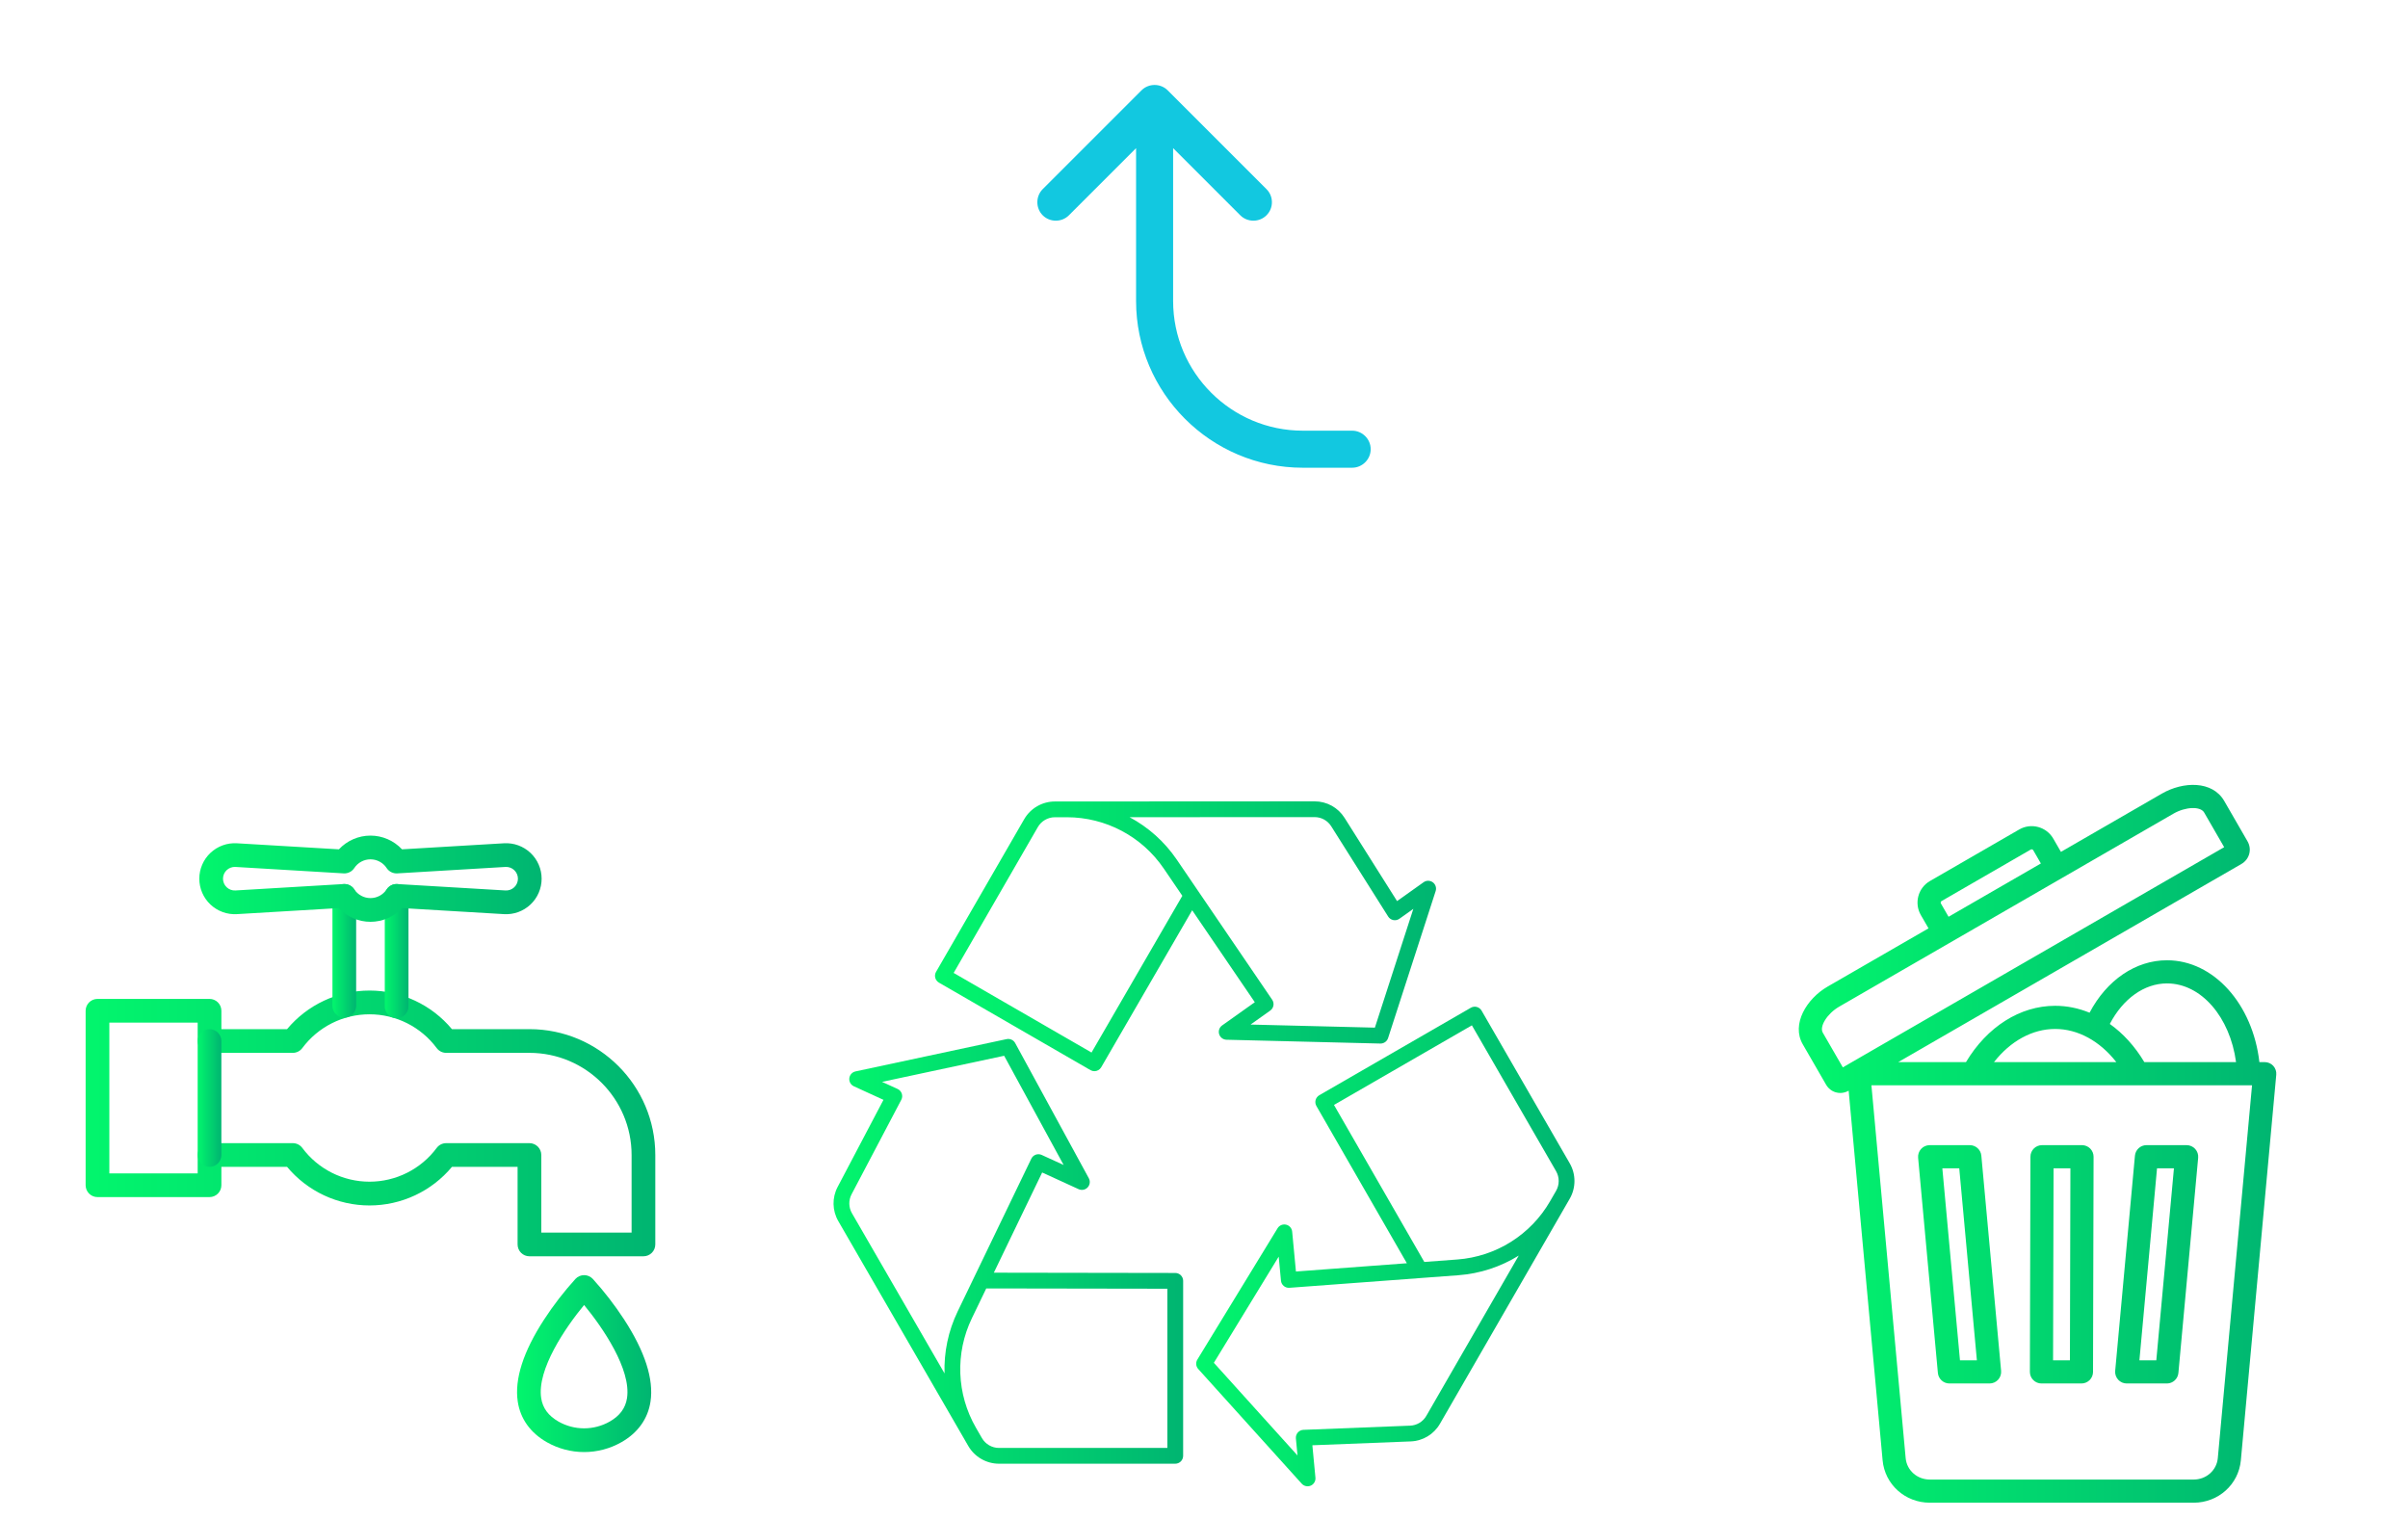
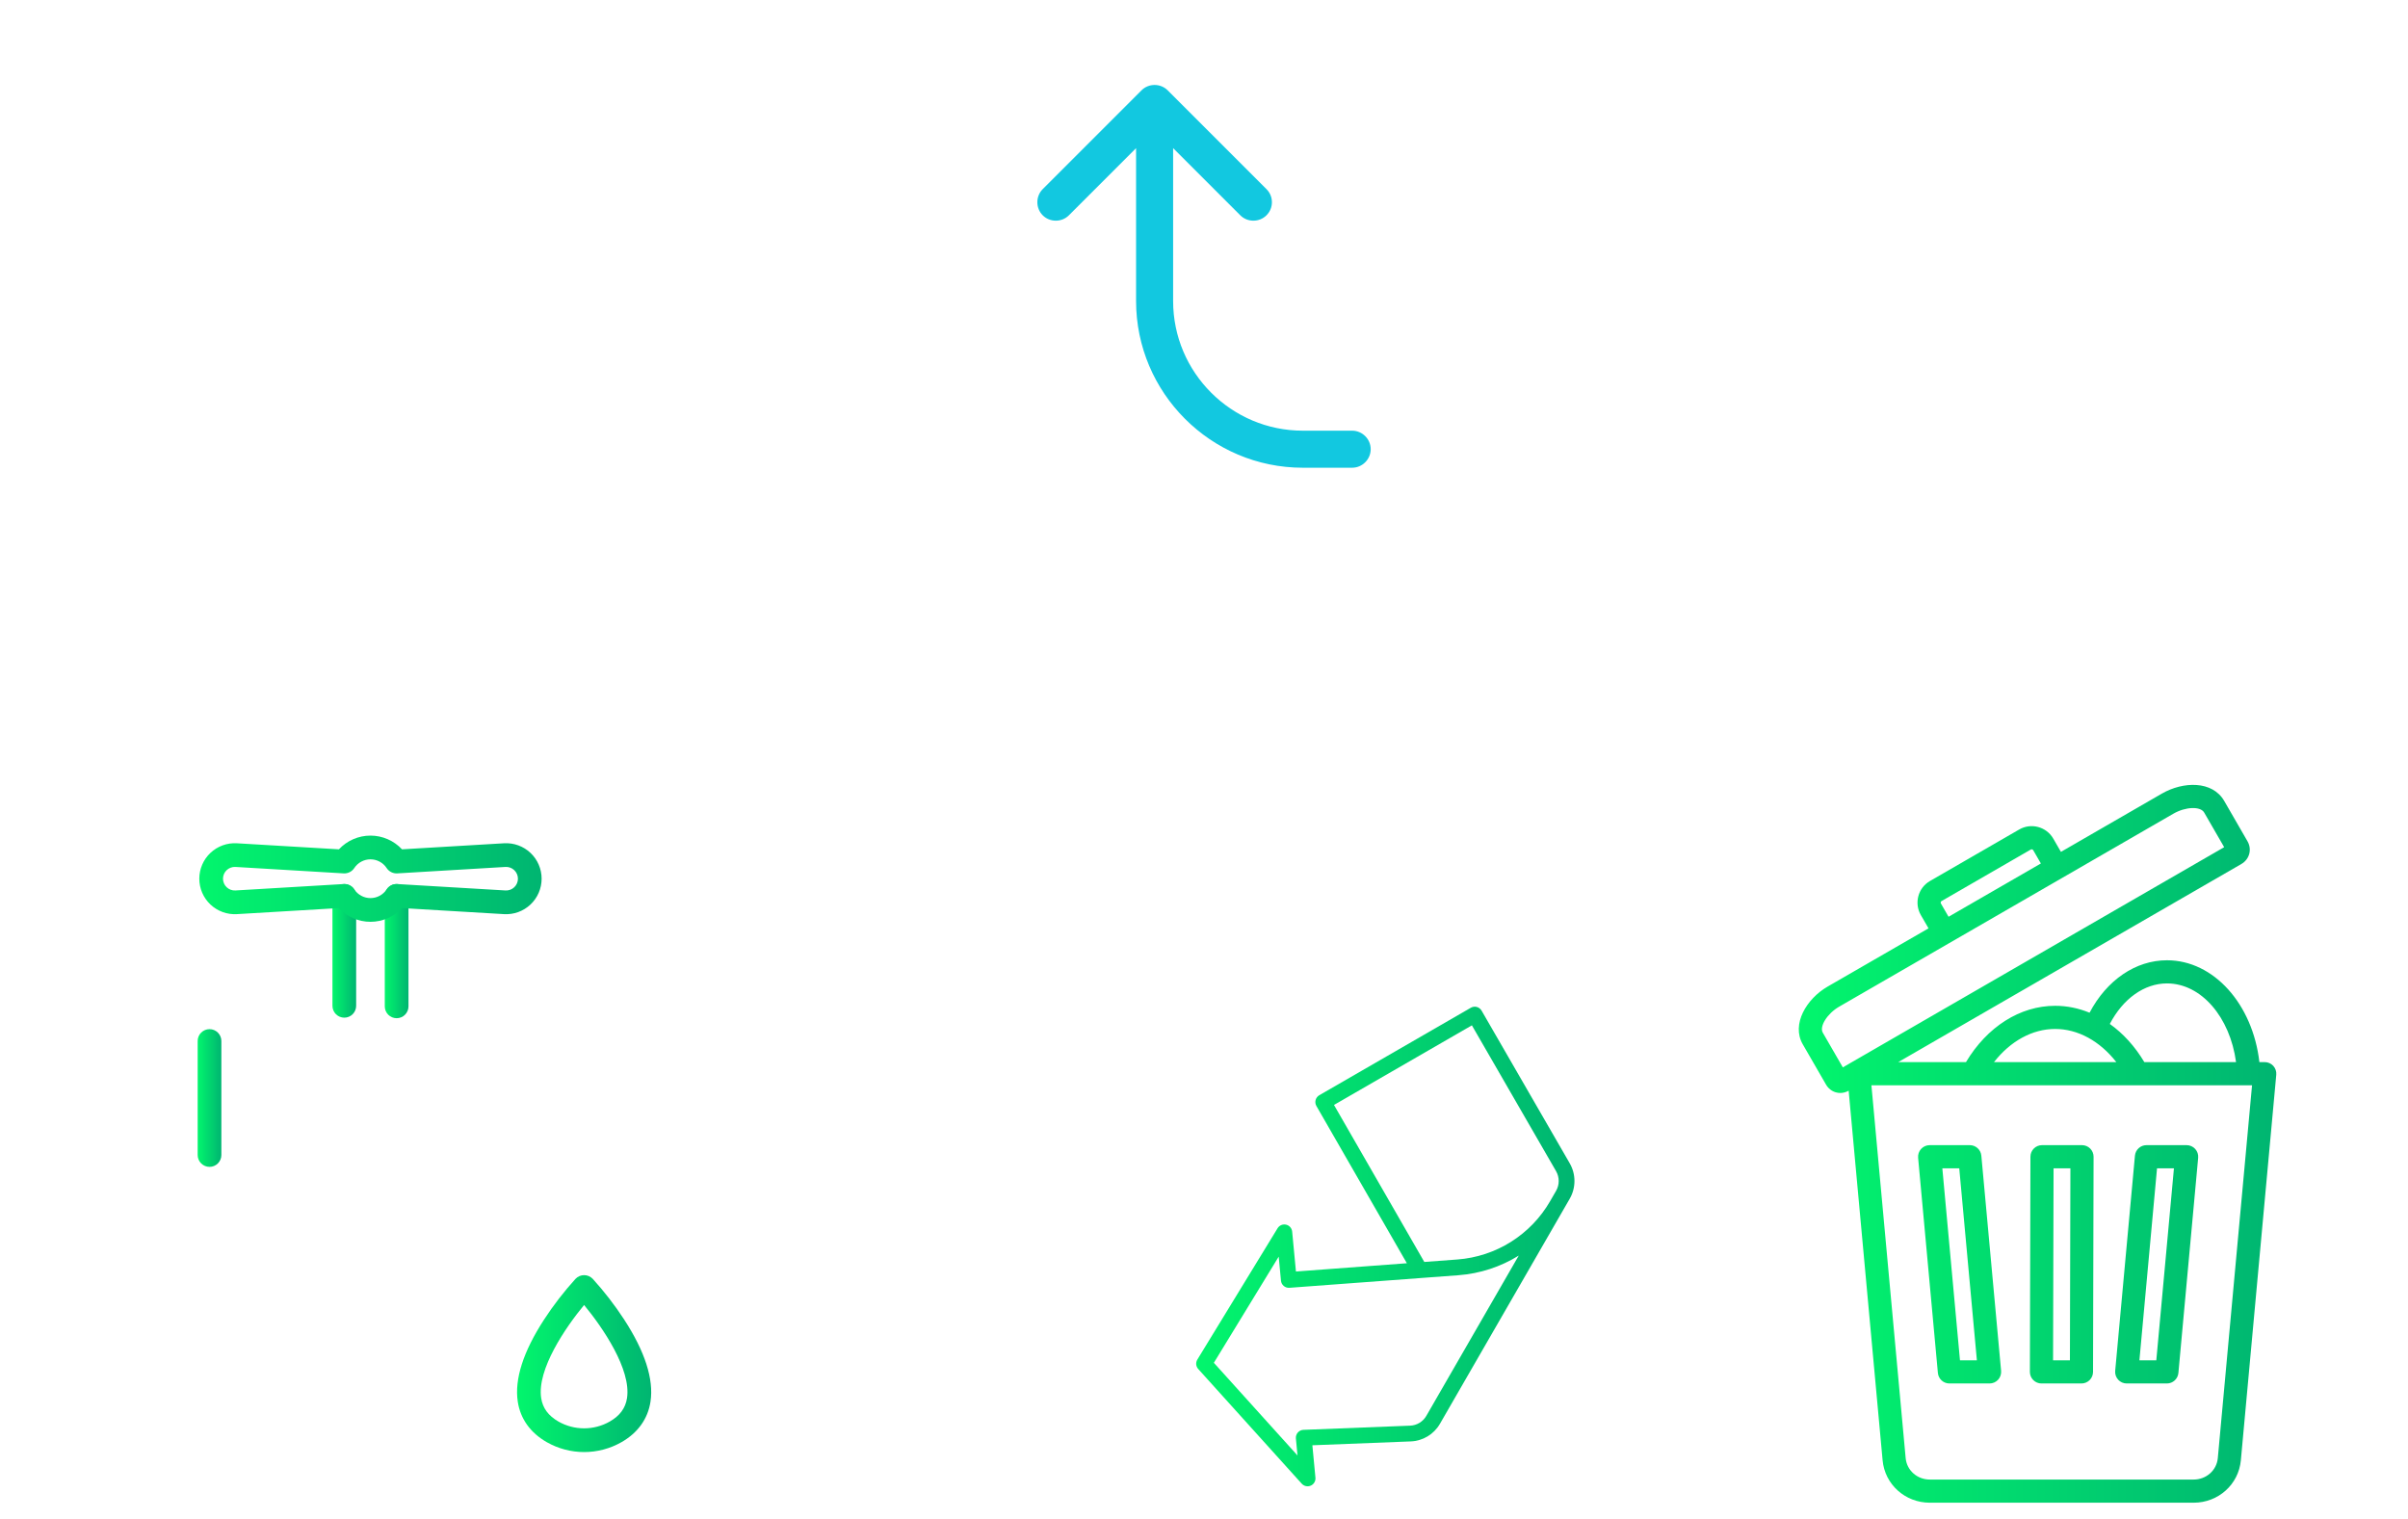
<svg xmlns="http://www.w3.org/2000/svg" width="260" height="164" viewBox="0 0 260 164" fill="none">
-   <path d="M69.475 135.643H57.166C56.827 135.643 56.501 135.508 56.261 135.268C56.021 135.028 55.886 134.703 55.886 134.363V125.987H48.8C47.713 127.291 46.352 128.341 44.813 129.061C43.275 129.781 41.597 130.154 39.899 130.154C38.2 130.154 36.523 129.781 34.985 129.061C33.446 128.341 32.085 127.291 30.997 125.987H23.903V127.971C23.903 128.311 23.768 128.636 23.528 128.876C23.288 129.116 22.962 129.251 22.623 129.251H10.526C10.187 129.251 9.861 129.116 9.621 128.876C9.381 128.636 9.246 128.311 9.246 127.971V109.133C9.246 108.794 9.381 108.468 9.621 108.228C9.861 107.988 10.187 107.853 10.526 107.853H22.623C22.962 107.853 23.288 107.988 23.528 108.228C23.768 108.468 23.903 108.794 23.903 109.133V111.118H30.995C32.083 109.814 33.444 108.765 34.982 108.045C36.52 107.324 38.198 106.951 39.897 106.951C41.595 106.951 43.273 107.324 44.811 108.045C46.349 108.765 47.71 109.814 48.798 111.118H57.166C64.659 111.118 70.755 117.214 70.755 124.707V134.363C70.755 134.703 70.62 135.028 70.38 135.268C70.14 135.508 69.814 135.643 69.475 135.643ZM58.446 133.083H68.195V124.707C68.195 118.627 63.248 113.678 57.166 113.678H48.179C47.979 113.678 47.782 113.632 47.604 113.542C47.426 113.452 47.271 113.322 47.152 113.162C46.311 112.031 45.216 111.112 43.957 110.478C42.697 109.845 41.306 109.515 39.897 109.515C38.486 109.515 37.096 109.845 35.836 110.478C34.577 111.112 33.482 112.031 32.641 113.162C32.522 113.322 32.367 113.452 32.189 113.542C32.011 113.631 31.814 113.678 31.615 113.678H22.623C22.283 113.678 21.958 113.543 21.718 113.303C21.478 113.063 21.343 112.738 21.343 112.398V110.413H11.806V126.691H21.343V124.707C21.343 124.368 21.478 124.042 21.718 123.802C21.958 123.562 22.283 123.427 22.623 123.427H31.615C31.814 123.427 32.011 123.474 32.189 123.563C32.367 123.653 32.521 123.782 32.641 123.942C33.482 125.074 34.576 125.993 35.836 126.626C37.095 127.26 38.486 127.589 39.896 127.589C41.306 127.589 42.696 127.26 43.956 126.626C45.216 125.993 46.31 125.074 47.151 123.942C47.27 123.782 47.425 123.652 47.603 123.563C47.782 123.473 47.979 123.427 48.178 123.427H57.166C57.506 123.427 57.831 123.562 58.071 123.802C58.311 124.042 58.446 124.368 58.446 124.707V133.083Z" fill="url(#paint0_linear_9486_35914)" />
  <path d="M22.622 125.988C22.282 125.988 21.957 125.853 21.717 125.613C21.477 125.373 21.342 125.047 21.342 124.708V112.399C21.342 112.06 21.477 111.734 21.717 111.494C21.957 111.254 22.282 111.119 22.622 111.119C22.961 111.119 23.287 111.254 23.527 111.494C23.767 111.734 23.902 112.06 23.902 112.399V124.708C23.902 125.047 23.767 125.373 23.527 125.613C23.287 125.853 22.961 125.988 22.622 125.988Z" fill="url(#paint1_linear_9486_35914)" />
  <path d="M42.825 109.937C42.485 109.937 42.16 109.802 41.92 109.562C41.68 109.322 41.545 108.997 41.545 108.657V96.729C41.545 96.39 41.68 96.064 41.92 95.824C42.16 95.584 42.485 95.449 42.825 95.449C43.164 95.449 43.49 95.584 43.73 95.824C43.97 96.064 44.105 96.39 44.105 96.729V108.657C44.105 108.997 43.97 109.322 43.73 109.562C43.49 109.802 43.164 109.937 42.825 109.937Z" fill="url(#paint2_linear_9486_35914)" />
  <path d="M37.175 109.878C36.835 109.878 36.51 109.743 36.269 109.503C36.029 109.263 35.895 108.937 35.895 108.598V96.729C35.895 96.39 36.029 96.064 36.269 95.824C36.51 95.584 36.835 95.449 37.175 95.449C37.514 95.449 37.84 95.584 38.08 95.824C38.32 96.064 38.455 96.39 38.455 96.729V108.598C38.455 108.937 38.32 109.263 38.08 109.503C37.84 109.743 37.514 109.878 37.175 109.878Z" fill="url(#paint3_linear_9486_35914)" />
  <path d="M40 99.528C39.361 99.529 38.728 99.398 38.142 99.142C37.556 98.887 37.029 98.514 36.594 98.046L25.573 98.7C25.052 98.73 24.53 98.654 24.04 98.475C23.55 98.296 23.101 98.019 22.721 97.661C22.342 97.303 22.039 96.871 21.833 96.392C21.626 95.913 21.52 95.396 21.52 94.874C21.52 94.353 21.626 93.836 21.833 93.357C22.039 92.878 22.342 92.446 22.721 92.088C23.101 91.73 23.55 91.453 24.04 91.274C24.53 91.095 25.052 91.019 25.573 91.049L36.594 91.703C37.03 91.236 37.557 90.862 38.143 90.607C38.729 90.352 39.361 90.221 40 90.221C40.639 90.221 41.271 90.352 41.857 90.607C42.443 90.862 42.97 91.236 43.406 91.703L54.427 91.049C54.948 91.019 55.47 91.095 55.96 91.274C56.451 91.453 56.899 91.73 57.279 92.088C57.658 92.446 57.961 92.878 58.167 93.357C58.374 93.836 58.481 94.353 58.481 94.874C58.481 95.396 58.374 95.913 58.167 96.392C57.961 96.871 57.658 97.303 57.279 97.661C56.899 98.019 56.451 98.296 55.96 98.475C55.47 98.654 54.948 98.73 54.427 98.7L43.406 98.046C42.971 98.515 42.444 98.888 41.858 99.143C41.272 99.398 40.639 99.529 40 99.528ZM37.182 95.448C37.394 95.448 37.602 95.501 37.789 95.601C37.975 95.701 38.134 95.846 38.251 96.023C38.441 96.314 38.7 96.552 39.006 96.717C39.311 96.882 39.653 96.968 40 96.968C40.347 96.968 40.689 96.882 40.994 96.717C41.3 96.552 41.559 96.314 41.75 96.023C41.873 95.836 42.044 95.684 42.245 95.584C42.446 95.483 42.67 95.437 42.895 95.451L54.579 96.144C54.752 96.154 54.925 96.128 55.087 96.069C55.25 96.009 55.399 95.917 55.525 95.798C55.65 95.68 55.75 95.536 55.819 95.377C55.887 95.218 55.923 95.047 55.923 94.874C55.923 94.701 55.887 94.53 55.819 94.371C55.75 94.212 55.65 94.069 55.525 93.95C55.399 93.831 55.25 93.739 55.087 93.68C54.925 93.62 54.752 93.594 54.579 93.604L42.895 94.3C42.67 94.313 42.446 94.267 42.245 94.167C42.044 94.066 41.873 93.914 41.75 93.727C41.559 93.436 41.3 93.198 40.994 93.034C40.689 92.869 40.347 92.783 40 92.783C39.653 92.783 39.312 92.869 39.006 93.034C38.701 93.198 38.441 93.436 38.251 93.727C38.127 93.914 37.956 94.066 37.755 94.167C37.554 94.267 37.33 94.313 37.106 94.3L25.421 93.604C25.248 93.594 25.075 93.62 24.913 93.68C24.75 93.739 24.602 93.831 24.476 93.95C24.35 94.069 24.25 94.212 24.181 94.371C24.113 94.53 24.078 94.701 24.078 94.874C24.078 95.047 24.113 95.218 24.181 95.377C24.25 95.536 24.35 95.68 24.476 95.798C24.602 95.917 24.75 96.009 24.913 96.069C25.075 96.128 25.248 96.154 25.421 96.144L37.106 95.451L37.182 95.448Z" fill="url(#paint4_linear_9486_35914)" />
  <path d="M63.067 156.78C61.655 156.78 60.267 156.412 59.04 155.714C57.269 154.705 56.185 153.19 55.904 151.333C55.538 148.913 56.499 145.925 58.76 142.453C59.768 140.909 60.897 139.448 62.136 138.083C62.255 137.955 62.4 137.853 62.561 137.783C62.722 137.714 62.895 137.678 63.07 137.678C63.245 137.678 63.419 137.714 63.579 137.783C63.74 137.853 63.885 137.955 64.005 138.083C65.244 139.448 66.372 140.909 67.381 142.453C69.641 145.926 70.602 148.914 70.237 151.333C69.956 153.19 68.871 154.705 67.1 155.714C65.871 156.414 64.481 156.781 63.067 156.78ZM63.067 140.902C61.061 143.331 57.962 147.856 58.433 150.952C58.597 152.036 59.209 152.865 60.305 153.49C61.147 153.967 62.099 154.218 63.067 154.218C64.035 154.218 64.987 153.967 65.829 153.49C66.925 152.865 67.537 152.036 67.701 150.952C68.172 147.856 65.073 143.332 63.067 140.902Z" fill="url(#paint5_linear_9486_35914)" />
-   <path d="M245.455 115.084C245.218 114.825 244.883 114.677 244.531 114.677H243.953C243.239 108.422 239.026 103.681 233.978 103.681C230.589 103.681 227.476 105.819 225.617 109.343C224.432 108.856 223.181 108.597 221.902 108.597C218.113 108.597 214.561 110.856 212.273 114.677H204.959L242.001 93.291C242.444 93.035 242.751 92.632 242.867 92.156C242.975 91.711 242.906 91.242 242.67 90.834L240.155 86.477C238.887 84.282 235.737 84.352 233.423 85.687L222.526 91.978L221.698 90.545C220.956 89.26 219.307 88.818 218.022 89.56L208.385 95.124C207.1 95.866 206.658 97.515 207.4 98.8L208.228 100.234L197.331 106.525C195.067 107.832 193.398 110.584 194.649 112.75L197.164 117.107C197.4 117.515 197.772 117.81 198.212 117.939C198.373 117.986 198.538 118.009 198.703 118.009C199.012 118.009 199.321 117.926 199.606 117.765L203.271 157.665C203.511 160.279 205.704 162.249 208.37 162.249H236.854C239.52 162.249 241.712 160.279 241.953 157.665L245.776 116.041C245.808 115.691 245.691 115.344 245.455 115.084ZM233.978 106.18C237.675 106.18 240.783 109.82 241.434 114.677H231.531C230.511 112.971 229.238 111.577 227.804 110.557C229.224 107.833 231.523 106.18 233.978 106.18ZM221.902 111.097C224.364 111.097 226.728 112.405 228.507 114.677H215.298C217.076 112.405 219.441 111.097 221.902 111.097ZM209.565 97.55C209.533 97.495 209.538 97.441 209.548 97.405C209.557 97.37 209.58 97.32 209.635 97.289L219.272 91.725C219.36 91.674 219.482 91.707 219.533 91.795L220.361 93.229L210.393 98.984L209.565 97.55ZM196.814 111.5C196.423 110.823 197.298 109.431 198.581 108.69L234.673 87.852C235.979 87.098 237.591 87.037 237.99 87.727L240.152 91.471L198.976 115.244L196.814 111.5ZM239.464 157.436C239.342 158.755 238.22 159.749 236.854 159.749H208.37C207.004 159.749 205.882 158.755 205.761 157.436L202.063 117.177H243.161L239.464 157.436ZM209.24 148.239C209.299 148.882 209.839 149.375 210.485 149.375H214.821C215.173 149.375 215.508 149.227 215.745 148.967C215.981 148.707 216.098 148.36 216.066 148.01L213.932 124.779C213.873 124.135 213.334 123.643 212.688 123.643H208.351C208 123.643 207.665 123.791 207.428 124.051C207.191 124.31 207.074 124.657 207.106 125.007L209.24 148.239ZM211.547 126.143L213.451 146.875H211.625L209.721 126.143H211.547ZM220.424 149.375H224.742C225.431 149.375 225.991 148.817 225.992 148.128L226.051 124.896C226.052 124.564 225.92 124.246 225.686 124.01C225.451 123.775 225.133 123.643 224.801 123.643H220.483C219.794 123.643 219.234 124.201 219.233 124.89L219.174 148.122C219.173 148.454 219.304 148.772 219.539 149.007C219.774 149.242 220.092 149.375 220.424 149.375ZM221.73 126.143H223.548L223.496 146.875H221.677L221.73 126.143ZM229.628 149.375H233.965C234.611 149.375 235.15 148.882 235.209 148.239L237.343 125.007C237.375 124.657 237.259 124.31 237.022 124.051C236.785 123.791 236.45 123.643 236.098 123.643H231.762C231.116 123.643 230.576 124.135 230.517 124.779L228.384 148.01C228.351 148.36 228.468 148.707 228.705 148.967C228.942 149.227 229.277 149.375 229.628 149.375ZM232.902 126.143H234.728L232.824 146.875H230.999L232.902 126.143Z" fill="url(#paint6_linear_9486_35914)" />
-   <path d="M126.899 137.444L107.309 137.413L108.533 134.874L112.526 126.595L116.461 128.396C116.795 128.549 117.188 128.471 117.438 128.203C117.688 127.935 117.738 127.537 117.563 127.215L109.612 112.62C109.432 112.289 109.056 112.116 108.687 112.194L92.372 115.681C92.013 115.758 91.744 116.056 91.704 116.421C91.664 116.786 91.862 117.135 92.195 117.288L95.391 118.751L90.443 128.153C89.827 129.322 89.855 130.704 90.516 131.849L104.551 156.127C105.232 157.305 106.501 158.038 107.863 158.038H126.896C127.366 158.038 127.747 157.657 127.747 157.187L127.749 138.295C127.748 137.826 127.368 137.445 126.899 137.444ZM101.986 148.29L91.99 130.997C91.623 130.362 91.608 129.595 91.949 128.945L97.316 118.747C97.425 118.541 97.444 118.298 97.368 118.077C97.293 117.855 97.13 117.675 96.917 117.577L95.239 116.809L108.421 113.992L114.845 125.784L112.476 124.7C112.055 124.507 111.556 124.687 111.355 125.104L107.455 133.191L107.455 133.191L103.405 141.59C102.383 143.71 101.913 146.009 101.986 148.29ZM126.045 156.336H107.863C107.107 156.336 106.403 155.929 106.024 155.275L105.381 154.162L105.381 154.162C103.282 150.531 103.116 146.107 104.938 142.329L106.489 139.114L126.046 139.145L126.045 156.336Z" fill="url(#paint7_linear_9486_35914)" />
+   <path d="M245.455 115.084C245.218 114.825 244.883 114.677 244.531 114.677H243.953C243.239 108.422 239.026 103.681 233.978 103.681C230.589 103.681 227.476 105.819 225.617 109.343C224.432 108.856 223.181 108.597 221.902 108.597C218.113 108.597 214.561 110.856 212.273 114.677H204.959L242.001 93.291C242.444 93.035 242.751 92.632 242.867 92.156C242.975 91.711 242.906 91.242 242.67 90.834L240.155 86.477C238.887 84.282 235.737 84.352 233.423 85.687L222.526 91.978L221.698 90.545C220.956 89.26 219.307 88.818 218.022 89.56L208.385 95.124C207.1 95.866 206.658 97.515 207.4 98.8L208.228 100.234L197.331 106.525C195.067 107.832 193.398 110.584 194.649 112.75L197.164 117.107C197.4 117.515 197.772 117.81 198.212 117.939C198.373 117.986 198.538 118.009 198.703 118.009C199.012 118.009 199.321 117.926 199.606 117.765L203.271 157.665C203.511 160.279 205.704 162.249 208.37 162.249H236.854C239.52 162.249 241.712 160.279 241.953 157.665L245.776 116.041C245.808 115.691 245.691 115.344 245.455 115.084ZM233.978 106.18C237.675 106.18 240.783 109.82 241.434 114.677H231.531C230.511 112.971 229.238 111.577 227.804 110.557C229.224 107.833 231.523 106.18 233.978 106.18ZM221.902 111.097C224.364 111.097 226.728 112.405 228.507 114.677H215.298C217.076 112.405 219.441 111.097 221.902 111.097ZM209.565 97.55C209.533 97.495 209.538 97.441 209.548 97.405C209.557 97.37 209.58 97.32 209.635 97.289L219.272 91.725C219.36 91.674 219.482 91.707 219.533 91.795L220.361 93.229L210.393 98.984L209.565 97.55ZM196.814 111.5C196.423 110.823 197.298 109.431 198.581 108.69L234.673 87.852C235.979 87.098 237.591 87.037 237.99 87.727L240.152 91.471L198.976 115.244L196.814 111.5ZM239.464 157.436C239.342 158.755 238.22 159.749 236.854 159.749H208.37C207.004 159.749 205.882 158.755 205.761 157.436L202.063 117.177H243.161L239.464 157.436ZM209.24 148.239C209.299 148.882 209.839 149.375 210.485 149.375H214.821C215.173 149.375 215.508 149.227 215.745 148.967C215.981 148.707 216.098 148.36 216.066 148.01L213.932 124.779C213.873 124.135 213.334 123.643 212.688 123.643H208.351C208 123.643 207.665 123.791 207.428 124.051C207.191 124.31 207.074 124.657 207.106 125.007L209.24 148.239ZM211.547 126.143L213.451 146.875H211.625L209.721 126.143H211.547ZM220.424 149.375H224.742C225.431 149.375 225.991 148.817 225.992 148.128L226.051 124.896C226.052 124.564 225.92 124.246 225.686 124.01C225.451 123.775 225.133 123.643 224.801 123.643H220.483C219.794 123.643 219.234 124.201 219.233 124.89L219.174 148.122C219.173 148.454 219.304 148.772 219.539 149.007C219.774 149.242 220.092 149.375 220.424 149.375ZM221.73 126.143H223.548L223.496 146.875H221.677L221.73 126.143ZM229.628 149.375H233.965C234.611 149.375 235.15 148.882 235.209 148.239L237.343 125.007C237.375 124.657 237.259 124.31 237.022 124.051C236.785 123.791 236.45 123.643 236.098 123.643H231.762C231.116 123.643 230.576 124.135 230.517 124.779L228.384 148.01C228.351 148.36 228.468 148.707 228.705 148.967C228.942 149.227 229.277 149.375 229.628 149.375ZM232.902 126.143H234.728L232.824 146.875H230.999L232.902 126.143" fill="url(#paint6_linear_9486_35914)" />
  <path d="M169.489 125.603L159.972 109.119C159.737 108.712 159.217 108.572 158.81 108.808L142.448 118.252C142.042 118.487 141.902 119.007 142.136 119.414L151.904 136.394L148.049 136.681C148.048 136.681 148.048 136.681 148.048 136.681L139.927 137.286L139.519 132.977C139.485 132.612 139.221 132.31 138.864 132.228C138.506 132.146 138.137 132.3 137.946 132.613L129.281 146.796C129.085 147.118 129.123 147.53 129.375 147.81L140.553 160.196C140.718 160.379 140.949 160.477 141.185 160.477C141.3 160.477 141.417 160.453 141.527 160.405C141.863 160.257 142.067 159.911 142.032 159.546L141.701 156.047L152.318 155.631C153.638 155.579 154.821 154.864 155.481 153.719L169.49 129.426C170.17 128.247 170.17 126.782 169.489 125.603ZM154.007 152.869C153.641 153.505 152.984 153.901 152.251 153.93L140.736 154.381C140.502 154.39 140.283 154.495 140.129 154.671C139.975 154.847 139.9 155.079 139.922 155.312L140.096 157.149L131.065 147.142L138.065 135.682L138.311 138.276C138.355 138.738 138.759 139.078 139.221 139.045L153.379 137.992C153.38 137.992 153.38 137.991 153.381 137.991L157.473 137.687C159.82 137.512 162.046 136.77 163.985 135.566L154.007 152.869ZM168.016 128.576L167.373 129.689L167.373 129.69C165.278 133.323 161.53 135.678 157.347 135.989L153.787 136.254L144.035 119.301L158.924 110.707L168.015 126.453C168.393 127.108 168.393 127.921 168.016 128.576Z" fill="url(#paint8_linear_9486_35914)" />
-   <path d="M131.957 110.717C131.658 110.929 131.529 111.309 131.636 111.659C131.743 112.009 132.062 112.252 132.429 112.261L149.044 112.673C149.416 112.68 149.759 112.443 149.875 112.085L155.012 96.212C155.126 95.863 155.002 95.481 154.706 95.263C154.41 95.046 154.008 95.044 153.71 95.256L150.845 97.292L145.177 88.306C144.472 87.188 143.263 86.522 141.942 86.522C141.941 86.522 141.94 86.522 141.94 86.522L113.897 86.537C112.535 86.537 111.267 87.27 110.586 88.449L101.069 104.933C100.834 105.34 100.974 105.86 101.381 106.095L117.741 115.542C117.875 115.62 118.021 115.657 118.166 115.657C118.459 115.657 118.745 115.504 118.903 115.232L128.724 98.282L135.485 108.209L131.957 110.717ZM117.856 113.643L102.969 105.047L112.06 89.3C112.438 88.646 113.142 88.239 113.897 88.239L115.183 88.238H115.183C115.185 88.238 115.188 88.238 115.19 88.238C119.382 88.238 123.292 90.306 125.652 93.771L127.661 96.722L117.856 113.643ZM132.307 100.52L132.307 100.52L127.059 92.813C125.734 90.868 123.978 89.311 121.966 88.234L141.94 88.224C141.941 88.224 141.941 88.224 141.941 88.224C142.674 88.224 143.346 88.594 143.737 89.214L149.885 98.961C150.01 99.159 150.211 99.296 150.44 99.342C150.669 99.387 150.907 99.336 151.098 99.2L152.602 98.131L148.451 110.956L135.027 110.623L137.151 109.113C137.528 108.845 137.622 108.324 137.361 107.941L132.307 100.52Z" fill="url(#paint9_linear_9486_35914)" />
  <path d="M122.666 32.501L122.666 15.994L115.413 23.247C114.639 24.02 113.359 24.02 112.586 23.247C111.813 22.474 111.813 21.194 112.586 20.421L123.253 9.754C124.026 8.98 125.306 8.98 126.079 9.754L136.746 20.421C137.146 20.82 137.333 21.327 137.333 21.834C137.333 22.34 137.146 22.847 136.746 23.247C135.973 24.02 134.693 24.02 133.919 23.247L126.666 15.994L126.666 32.501C126.666 40.234 132.959 46.501 140.666 46.501L145.999 46.501C147.093 46.501 147.999 47.407 147.999 48.501C147.999 49.594 147.093 50.501 145.999 50.501L140.666 50.501C130.746 50.501 122.666 42.42 122.666 32.501Z" fill="#12C8E0" />
  <defs>
    <linearGradient id="paint0_linear_9486_35914" x1="9.246" y1="118.223" x2="70.755" y2="118.223" gradientUnits="userSpaceOnUse">
      <stop stop-color="#02F66D" />
      <stop offset="1" stop-color="#00B571" />
    </linearGradient>
    <linearGradient id="paint1_linear_9486_35914" x1="21.342" y1="116.96" x2="23.902" y2="116.96" gradientUnits="userSpaceOnUse">
      <stop stop-color="#02F66D" />
      <stop offset="1" stop-color="#00B571" />
    </linearGradient>
    <linearGradient id="paint2_linear_9486_35914" x1="41.545" y1="101.141" x2="44.105" y2="101.141" gradientUnits="userSpaceOnUse">
      <stop stop-color="#02F66D" />
      <stop offset="1" stop-color="#00B571" />
    </linearGradient>
    <linearGradient id="paint3_linear_9486_35914" x1="35.895" y1="101.118" x2="38.455" y2="101.118" gradientUnits="userSpaceOnUse">
      <stop stop-color="#02F66D" />
      <stop offset="1" stop-color="#00B571" />
    </linearGradient>
    <linearGradient id="paint4_linear_9486_35914" x1="21.52" y1="93.877" x2="58.481" y2="93.877" gradientUnits="userSpaceOnUse">
      <stop stop-color="#02F66D" />
      <stop offset="1" stop-color="#00B571" />
    </linearGradient>
    <linearGradient id="paint5_linear_9486_35914" x1="55.828" y1="145.182" x2="70.312" y2="145.182" gradientUnits="userSpaceOnUse">
      <stop stop-color="#02F66D" />
      <stop offset="1" stop-color="#00B571" />
    </linearGradient>
    <linearGradient id="paint6_linear_9486_35914" x1="194.221" y1="115.193" x2="245.781" y2="115.193" gradientUnits="userSpaceOnUse">
      <stop stop-color="#02F66D" />
      <stop offset="1" stop-color="#00B571" />
    </linearGradient>
    <linearGradient id="paint7_linear_9486_35914" x1="90" y1="130.193" x2="127.749" y2="130.193" gradientUnits="userSpaceOnUse">
      <stop stop-color="#02F66D" />
      <stop offset="1" stop-color="#00B571" />
    </linearGradient>
    <linearGradient id="paint8_linear_9486_35914" x1="129.156" y1="129.037" x2="170" y2="129.037" gradientUnits="userSpaceOnUse">
      <stop stop-color="#02F66D" />
      <stop offset="1" stop-color="#00B571" />
    </linearGradient>
    <linearGradient id="paint9_linear_9486_35914" x1="100.955" y1="97.967" x2="155.054" y2="97.967" gradientUnits="userSpaceOnUse">
      <stop stop-color="#02F66D" />
      <stop offset="1" stop-color="#00B571" />
    </linearGradient>
  </defs>
</svg>